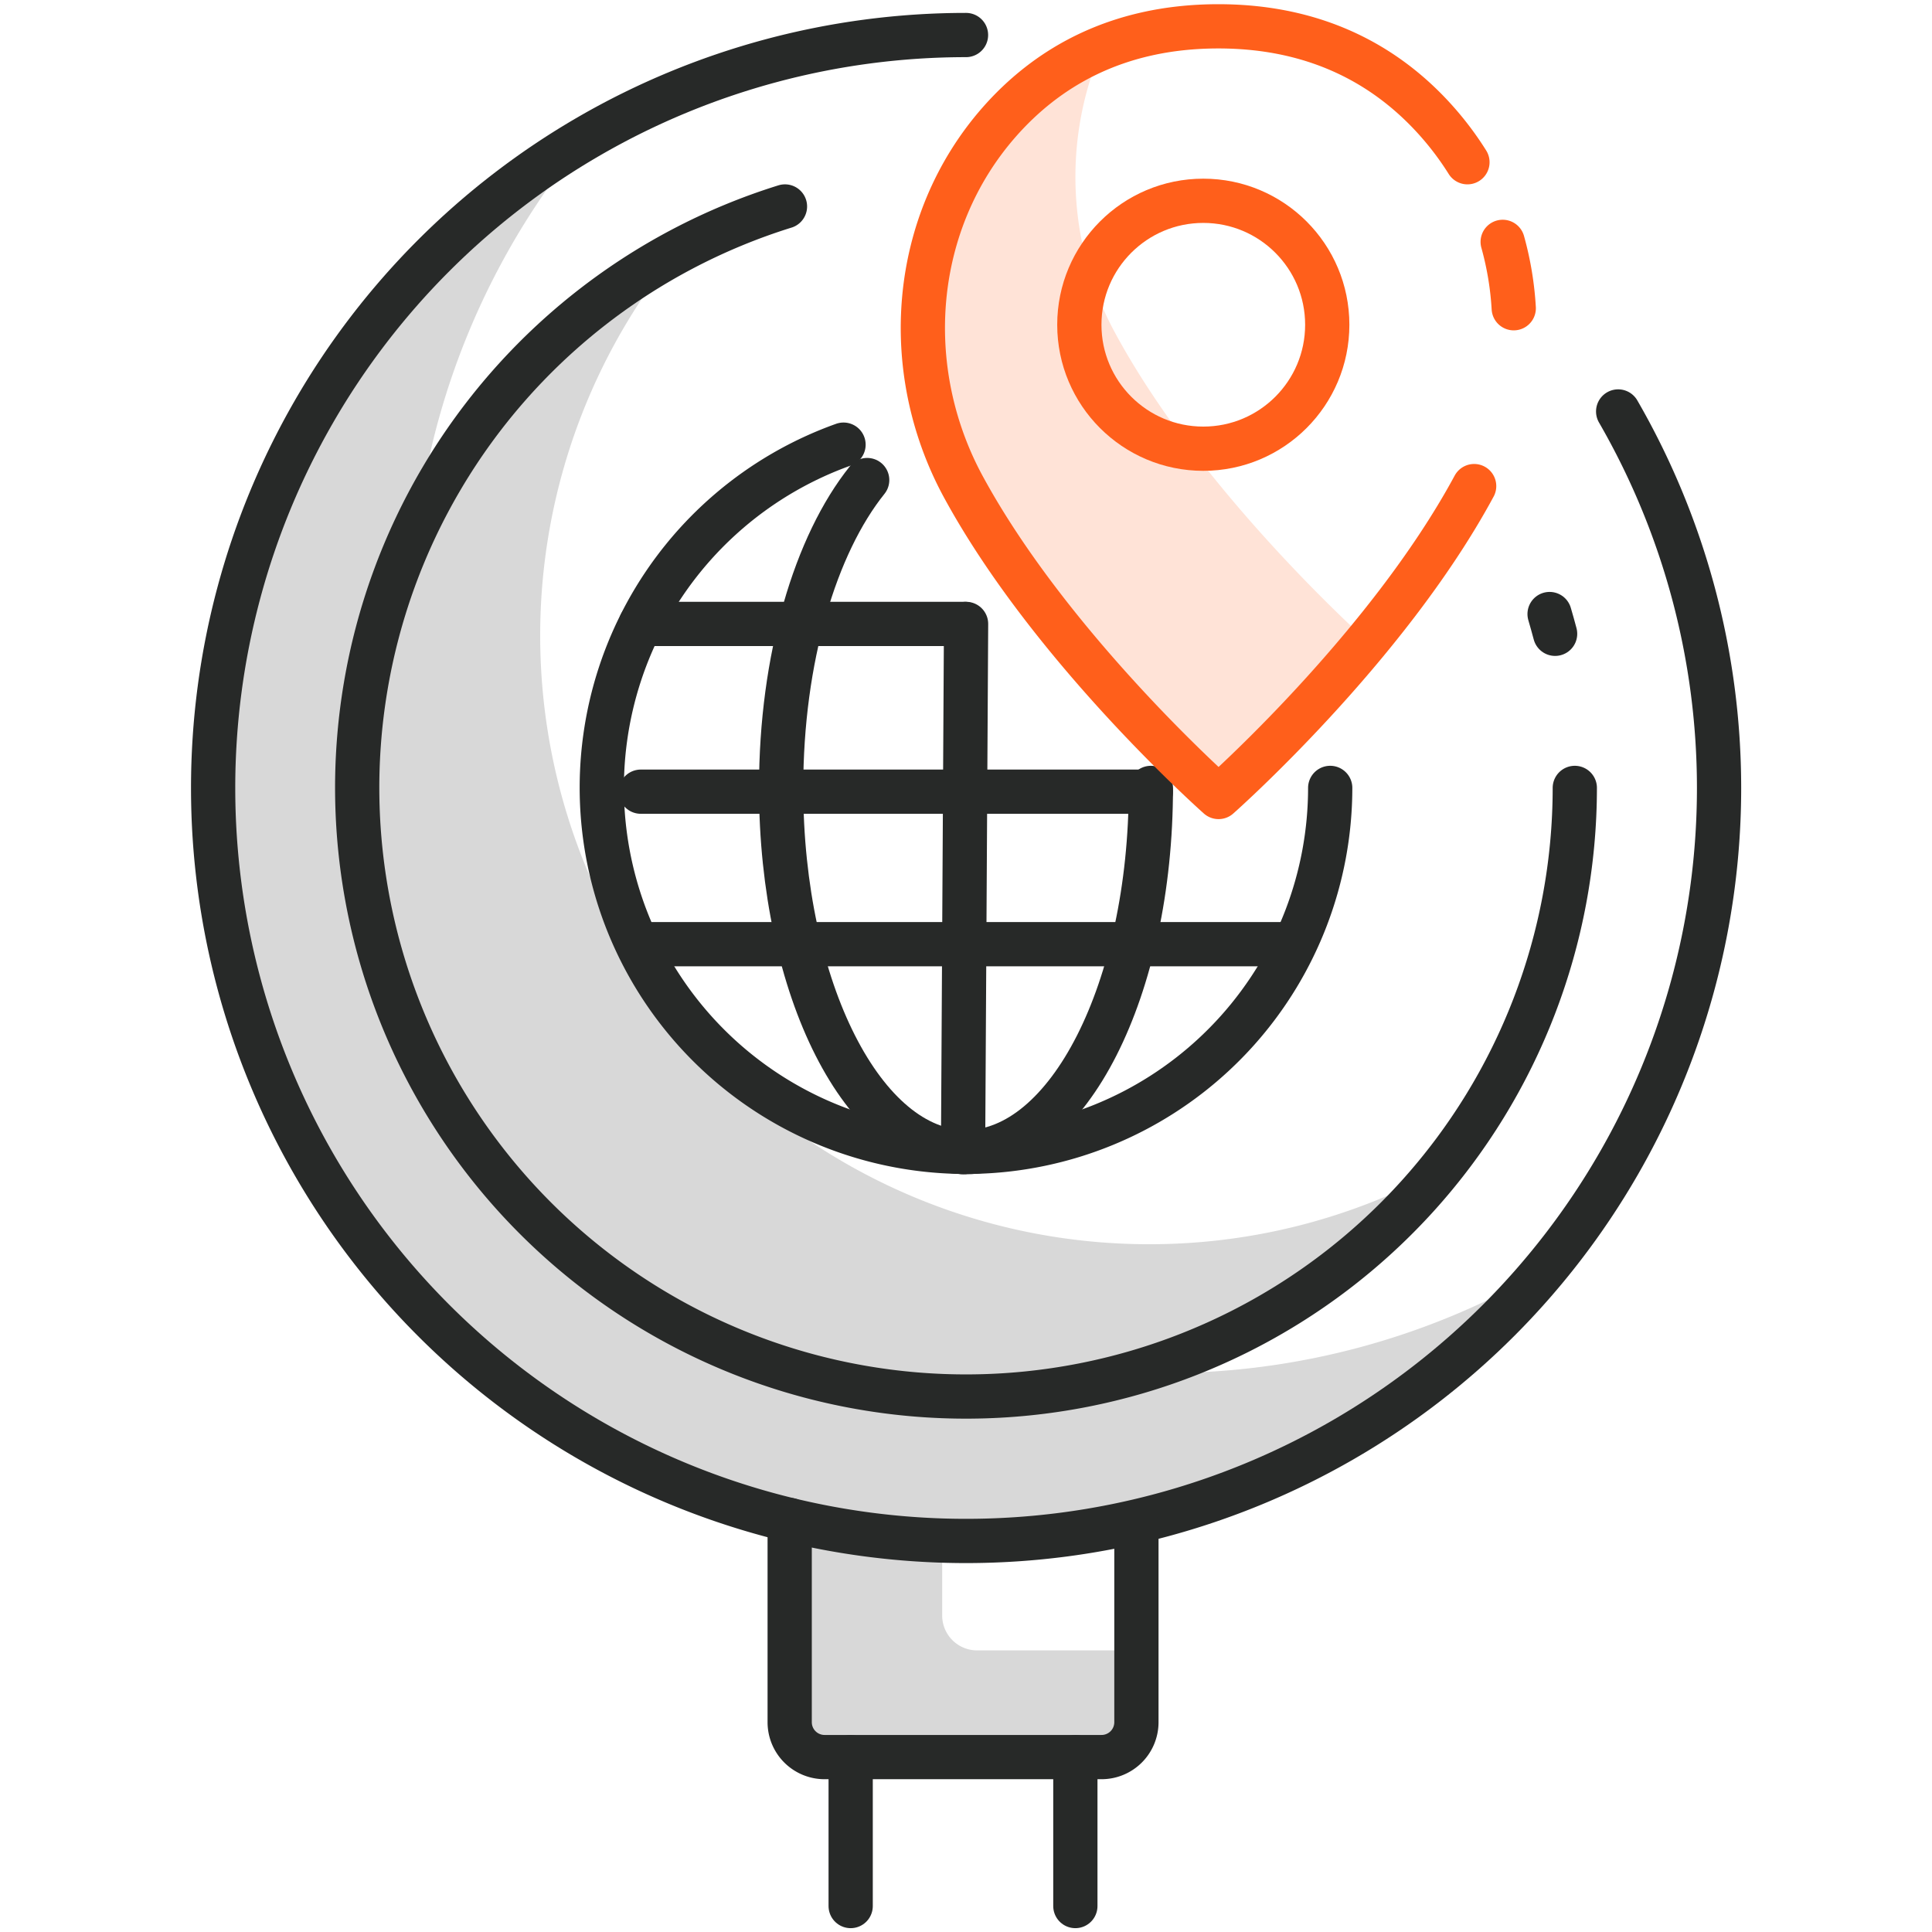
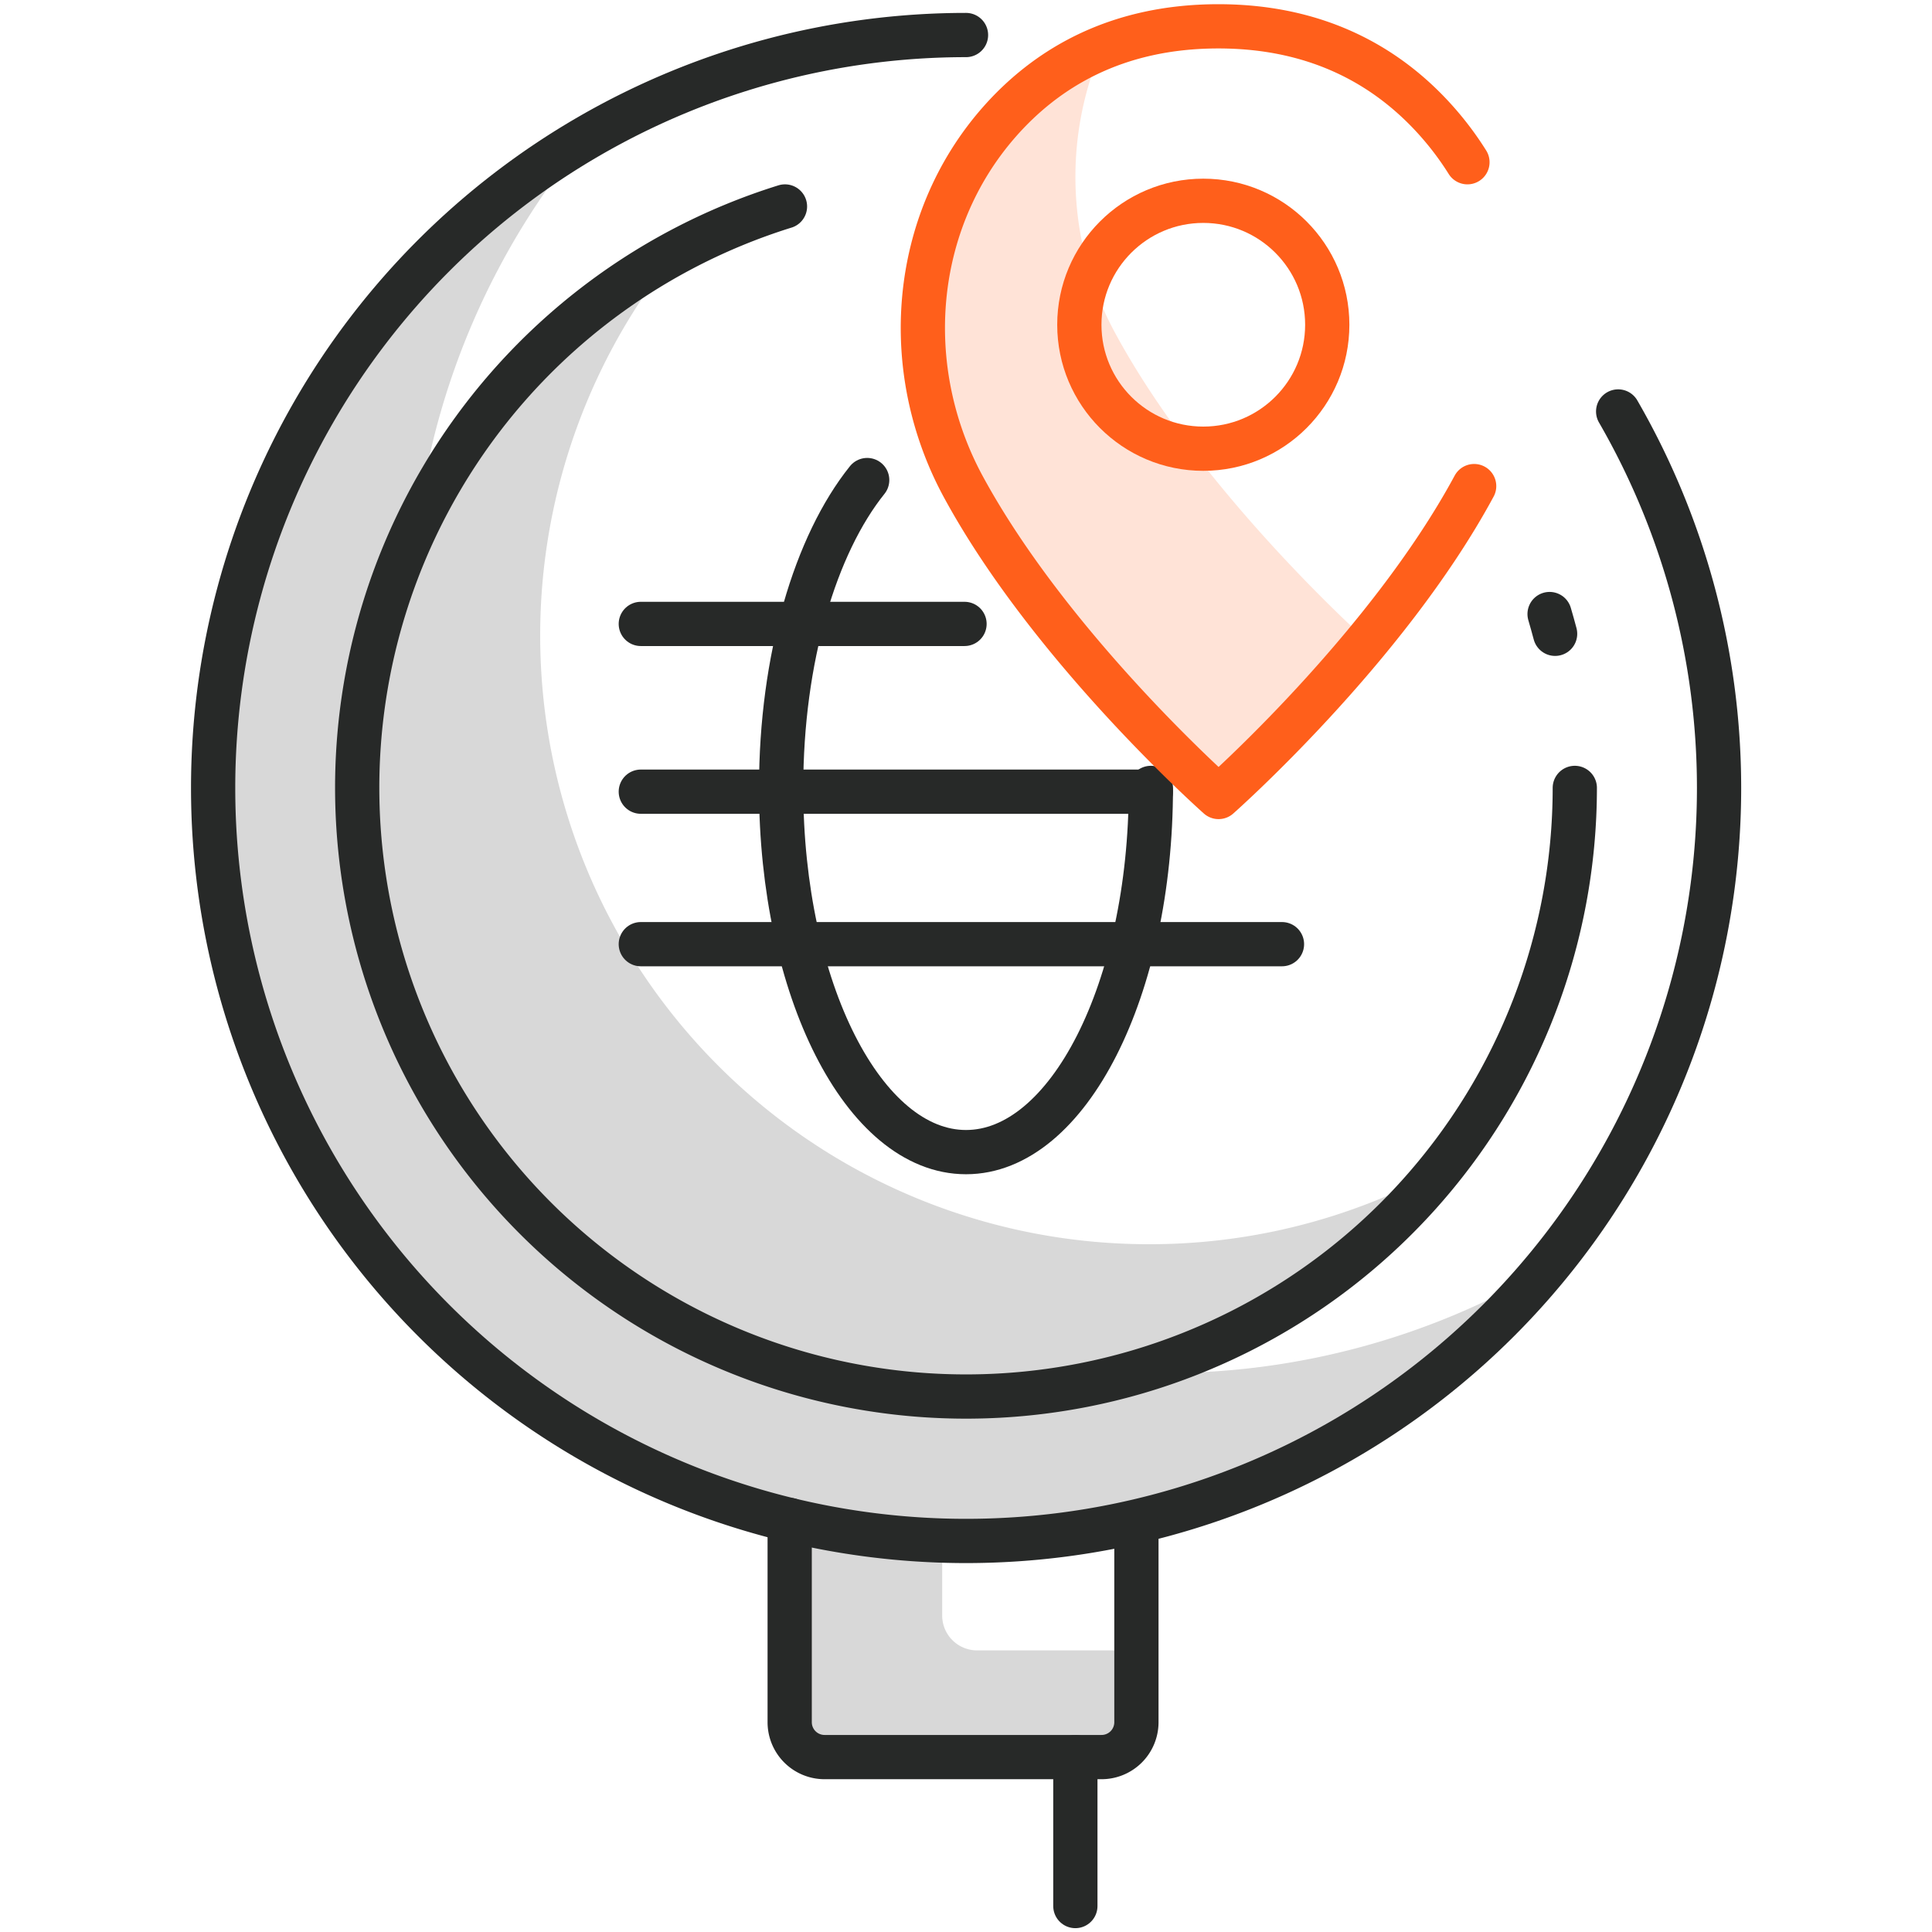
<svg xmlns="http://www.w3.org/2000/svg" id="Layer_1" data-name="Layer 1" viewBox="0 0 262 262">
  <defs>
    <style>.cls-1{fill:#d8d8d8;}.cls-2,.cls-4{fill:none;stroke-linecap:round;stroke-linejoin:round;stroke-width:6px;}.cls-2{stroke:#272928;}.cls-3{fill:#ffe3d7;}.cls-4{stroke:#ff5f1b;}</style>
  </defs>
  <path class="cls-1" d="M155.82,168.73A82.54,82.54,0,0,1,91.63,34.27,82.56,82.56,0,1,0,195.19,158.75,82.24,82.24,0,0,1,155.82,168.73Z" />
  <path class="cls-1" d="M157.88,186.2A102.08,102.08,0,0,1,79.49,18.71,102.09,102.09,0,1,0,209.4,172.24,101.61,101.61,0,0,1,157.88,186.2Z" />
  <path class="cls-1" d="M132.5,223.81a4.73,4.73,0,0,1-4.73-4.73V206.36l-20.68-.23v27.42a4.73,4.73,0,0,0,4.73,4.73h37.55a4.73,4.73,0,0,0,4.74-4.73v-9.74Z" />
  <path class="cls-2" d="M219.44,55.8A102.11,102.11,0,1,1,131,4.75" />
  <path class="cls-2" d="M210.14,83.27c.26.88.51,1.78.75,2.68" />
  <path class="cls-2" d="M213.56,106.85A82.56,82.56,0,1,1,106.45,28" />
  <path class="cls-2" d="M154.11,206.65v26.9a4.73,4.73,0,0,1-4.74,4.73H111.82a4.73,4.73,0,0,1-4.73-4.73V206.13" />
-   <line class="cls-2" x1="115.36" y1="238.28" x2="115.36" y2="258.48" />
  <line class="cls-2" x1="145.83" y1="238.28" x2="145.83" y2="258.48" />
-   <path class="cls-2" d="M180.39,106.85a49.39,49.39,0,1,1-66-46.55" />
  <path class="cls-2" d="M156.07,106.85c0,27.28-11.22,49.39-25.07,49.39s-25.07-22.11-25.07-49.39c0-17.57,4.65-33,11.67-41.75" />
-   <line class="cls-2" x1="131.01" y1="84.61" x2="130.6" y2="156.24" />
  <line class="cls-2" x1="86.9" y1="84.61" x2="130.8" y2="84.61" />
  <line class="cls-2" x1="86.9" y1="107.36" x2="156.07" y2="107.36" />
  <line class="cls-2" x1="86.9" y1="128.04" x2="173.85" y2="128.04" />
  <path class="cls-3" d="M151.27,45.24a44.29,44.29,0,0,1-1.82-38.77,37.58,37.58,0,0,0-14,10.11C123.55,30.19,122,50,130.59,65.92c11.95,22.06,34.66,42.16,34.66,42.16A208.47,208.47,0,0,0,185.4,86.92C181.92,83.76,162.14,65.31,151.27,45.24Z" />
  <path class="cls-4" d="M199,22a41.71,41.71,0,0,0-4-5.37c-6.3-7.18-15.74-13.06-29.77-13.06S141.78,9.4,135.48,16.58C123.55,30.19,122,50,130.59,65.92c11.95,22.06,34.66,42.16,34.66,42.16S188,88,199.91,65.92" />
-   <path class="cls-4" d="M205.28,41.8a42.67,42.67,0,0,0-1.5-9" />
  <circle class="cls-4" cx="163.18" cy="44.04" r="16.81" />
</svg>